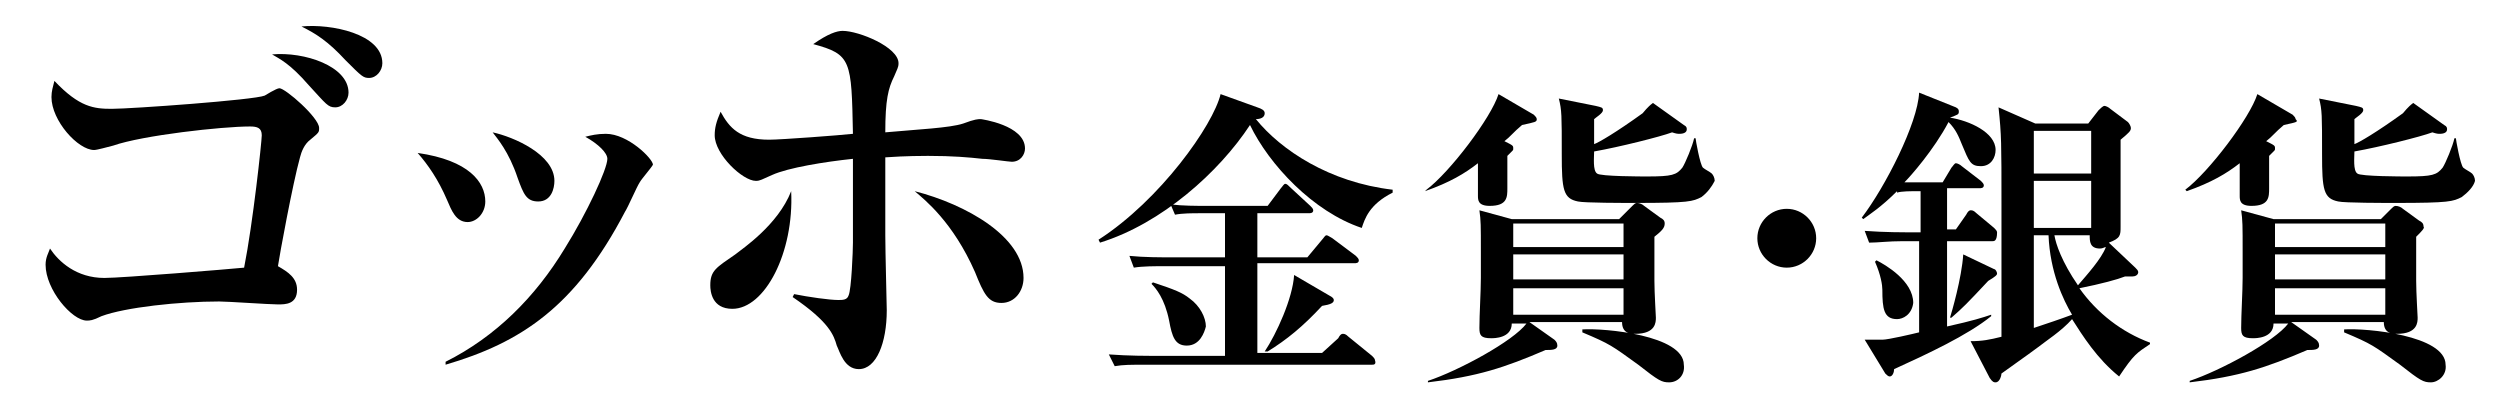
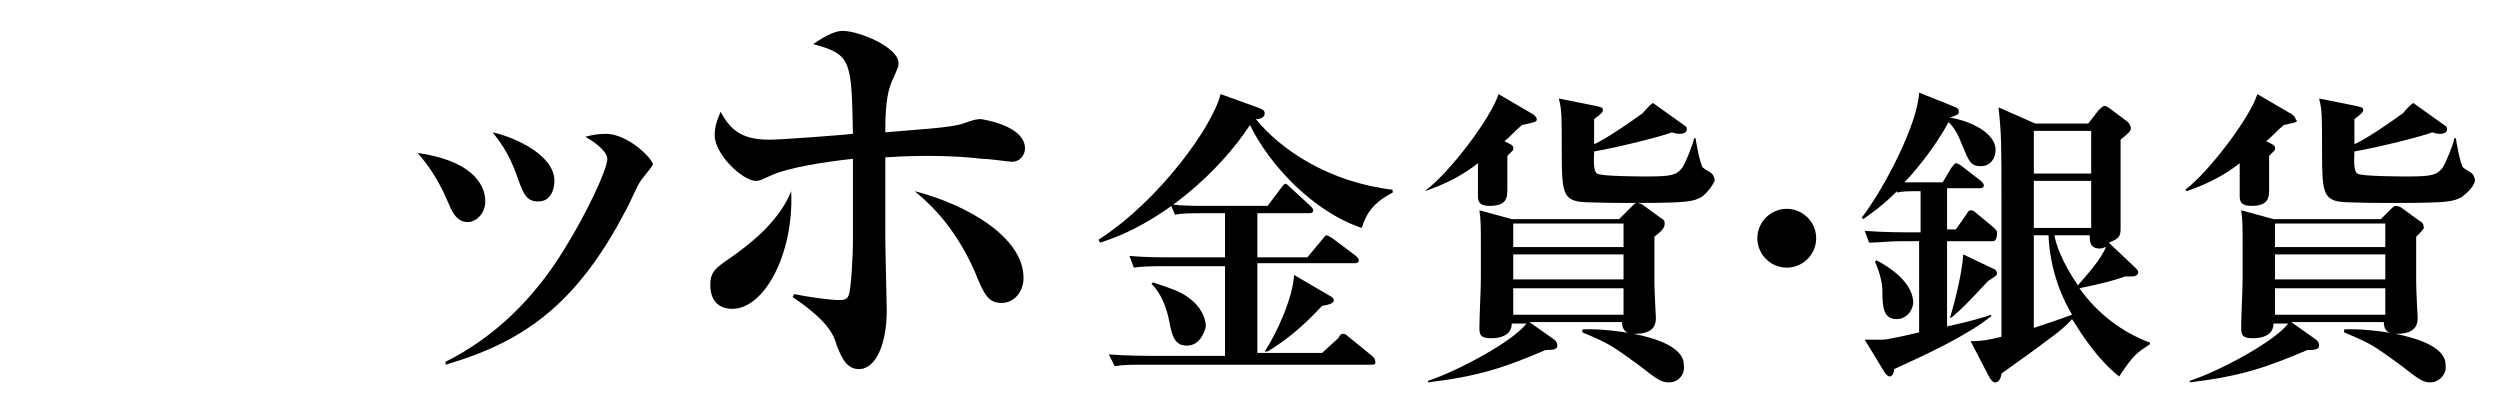
<svg xmlns="http://www.w3.org/2000/svg" version="1.1" x="0px" y="0px" viewBox="0 0 170 27" style="enable-background:new 0 0 170 27;" xml:space="preserve">
  <style type="text/css">
	.st0{display:none;}
	.st1{display:inline;}
</style>
  <g id="レイヤー_1" class="st0">
    <g class="st1">
      <g>
        <path d="M19.1,3.4c0,1-0.1,5.2-0.1,6.1c0,1.3,0.1,12,0.1,13.2c0,0.3,0.1,1.5,0.1,1.7c0,1.8-1.9,1.8-2.2,1.8c-1,0-1.1-0.7-1.1-1.1     c0-1,0.1-5.3,0.1-6.2c-0.9,0.8-3.3,2.7-4.8,3.8c-0.1,0.4-0.1,1-0.5,1c-0.3,0-0.4-0.3-0.6-0.6l-1.7-3.6c2.5,0.1,5.3-0.5,7.6-1.3     c0-4.3,0-4.8,0-8.5h-3.2c-1.7,0-2.3,0.1-3,0.2l-0.5-1c1.7,0.1,3.7,0.2,4,0.2h2.7c0-5.5,0-6.2-0.5-7.9l3.9,0.9     c0.3,0.1,0.6,0.2,0.6,0.4C20.1,2.8,19.7,3,19.1,3.4z M32.2,25.2c-1.3,0.5-3.8,0.5-4.6,0.5c-4.5,0-5.3-0.7-5.3-3.9     c0-2,0.1-11,0.1-12.9c0-2,0-5.7-0.4-7.6l3.7,0.9c0.2,0.1,0.6,0.1,0.6,0.4c0,0.3-0.1,0.3-1,0.9c-0.1,3.7-0.1,8.4-0.1,8.8     c3.1-3.1,4.5-6,4.9-7.1L33.4,8c0.1,0.1,0.3,0.3,0.3,0.5c0,0.4-0.5,0.4-0.6,0.4c-0.2,0-0.3,0-0.6-0.1c-1.9,1.4-5.1,3.4-7.1,4.1     c0,1,0,8.6,0.1,8.9c0.2,0.8,0.8,0.8,2.5,0.8c2.5,0,2.9,0,3.9-5h0.2c0.1,0.7,0.6,3.4,0.8,3.7c0.1,0.2,1,0.7,1.1,0.8     c0.2,0.2,0.2,0.4,0.2,0.5C34.1,23.1,33.9,24.5,32.2,25.2z" />
        <path d="M59.3,13.5c0,1,0,2.5,0,4.5c0,1.1,0.3,6.6,0.3,6.8c0,1.5-1.6,1.6-1.8,1.6c-1.4,0-1.4-1-1.3-4c-0.2,1.1-1,1.1-1.3,1.1     c-1,0-1.1-0.5-1.6-2.2c-0.3-1.2-0.7-1.8-1.3-2.7l0.1-0.2c3.1,1,4,2,4.2,3.5c0-0.8,0.1-4.3,0.1-5H52c0,0.7,0.1,5.7,0.1,6.3     c0,0.9,0,2.7-3.2,3.3c-0.3-1.7-1.1-2.4-2.3-3.5l0.1-0.1c0.7,0.1,1.8,0.3,2.5,0.3c0.4,0,0.5-0.2,0.5-0.5c0-0.3,0-3,0-5.7h-4.5     c-0.2,2-0.9,7.2-7.5,9.8l-0.1-0.2c0.7-0.6,1.7-1.4,2.9-3.2c1.8-2.9,2.2-6,2.2-8.3c0-1.2-0.1-2.8-0.3-3.6l3.4,0.7     c0.3,0.1,0.4,0.2,0.4,0.4c0,0.2-0.2,0.3-0.3,0.4c-0.3,0.2-0.3,0.2-0.4,0.3h11.1c-0.1-0.4-0.1-0.5-0.3-1.4l3.4,0.5     c0.3,0.1,0.5,0.2,0.5,0.4C60.1,12.8,60,12.9,59.3,13.5z M61.7,11.7c-5.5-0.2-9-1.5-11-2.4c-3.2,1.3-6.9,2.3-12.8,2.3v-0.2     c2.4-0.5,6.3-1.3,10.6-3.4c-1.7-1.2-2.8-2.4-3.5-3.6h-2.6c-1.7,0-2.3,0.1-3,0.2l-0.5-1c1.7,0.1,3.7,0.2,4,0.2h6.4     c0-1,0-1.8-0.6-3.3l3.9,0.9c0.1,0,0.5,0.1,0.5,0.4c0,0.2-0.1,0.3-0.3,0.4c-0.3,0.2-0.4,0.2-0.6,0.4c0,0.2,0,0.3,0,1.2h6.3     l1.3-1.7c0.2-0.3,0.3-0.4,0.4-0.4c0.2,0,0.4,0.2,0.5,0.3l1.9,1.7c0.1,0.1,0.3,0.3,0.3,0.4c0,0.3-0.2,0.3-0.4,0.3h-6.6l1.6,0.9     c0.1,0.1,0.3,0.2,0.3,0.4c0,0.3-0.2,0.3-1.3,0.6c-0.8,0.5-1.7,1-3,1.7c2.1,0.5,3.9,0.6,5.6,0.6c2.1,0,3.6-0.2,4.4-0.3v0.2     C62.3,9.5,61.9,10.8,61.7,11.7z M48.4,20.1c-2.1,2.9-3.7,4.1-5,4.6l-0.1-0.1c1.4-1.6,2.6-4.6,2.9-5.3c0.2-0.5,0.2-1,0.2-1.5     l2.8,1.3c0.1,0.1,0.3,0.2,0.3,0.4S49.3,19.8,48.4,20.1z M56.5,13.8H45.3c0,0.4,0,1-0.1,2.4h11.4C56.6,15.6,56.6,14.9,56.5,13.8z      M45.7,4.5c0.7,0.6,2.2,1.7,4.6,2.6c1.8-1,2.8-1.9,3.5-2.6H45.7z" />
        <path d="M86.2,15.5c-3.3-1.1-6.3-4.3-7.6-7c-2.1,3.2-6,6.7-10.2,8l-0.1-0.2c4.2-2.7,7.8-7.8,8.3-9.9l2.5,0.9     c0.2,0.1,0.4,0.2,0.4,0.4c0,0.3-0.3,0.4-0.6,0.4c1.7,2.1,5,4.3,9.3,4.8l0,0.2C86.7,13.9,86.4,14.9,86.2,15.5z M86.8,24.8H71.6     c-1.3,0-1.7,0-2.3,0.1L69,24.2c1.3,0.1,2.8,0.1,3,0.1h4.9v-6.1H73c-0.9,0-1.7,0-2.3,0.1l-0.3-0.8c1,0.1,2.1,0.1,3,0.1h3.5v-3     h-1.7c-0.5,0-1.2,0-1.7,0.1l-0.3-0.7c0.8,0.1,1.8,0.1,2.4,0.1h4.2l0.9-1.2c0.1-0.1,0.2-0.3,0.3-0.3s0.2,0.1,0.4,0.3l1.3,1.2     c0.1,0.1,0.2,0.2,0.2,0.3c0,0.2-0.2,0.2-0.3,0.2h-3.5v3h3.4l1-1.2c0.1-0.1,0.2-0.3,0.3-0.3c0.1,0,0.2,0.1,0.4,0.2l1.6,1.2     c0.1,0.1,0.2,0.2,0.2,0.3c0,0.2-0.2,0.2-0.3,0.2h-6.6v6.1h4.4l1.1-1.3c0.1-0.2,0.2-0.3,0.3-0.3s0.2,0,0.4,0.2l1.6,1.3     c0.1,0.1,0.2,0.2,0.2,0.3C87.1,24.8,87,24.8,86.8,24.8z M74.3,23.5c-0.8,0-1-0.6-1.2-1.7c-0.3-1.5-0.9-2.2-1.2-2.5l0.1-0.1     c1.5,0.5,2,0.7,2.5,1.1c0.7,0.5,1.1,1.3,1.1,1.9C75.5,22.6,75.1,23.5,74.3,23.5z M83.4,20.8c-1.3,1.4-2.4,2.3-3.7,3.1l-0.1-0.1     c0.8-1.2,1.9-3.6,2-5.2l2.4,1.4c0.2,0.1,0.3,0.2,0.3,0.3C84.2,20.6,84,20.7,83.4,20.8z" />
        <path d="M97.1,8.5c-0.6,0.5-0.8,0.8-1.2,1.1c0.6,0.3,0.6,0.3,0.6,0.5c0,0.1,0,0.1-0.1,0.2c-0.1,0.1-0.1,0.1-0.3,0.3     c0,0.4,0,1.9,0,2.2c0,0.6,0,1.2-1.2,1.2c-0.8,0-0.8-0.4-0.8-0.7c0-0.3,0-0.4,0-2.2c-0.9,0.7-1.9,1.3-3.6,1.9l-0.1-0.1     c1.6-1.2,4.4-4.9,4.9-6.5l2.4,1.4C98,7.9,98.1,8,98.1,8.1C98.1,8.3,98,8.3,97.1,8.5z M106.1,16.1c0,0.7,0,2.5,0,3     c0,0.8,0.1,2.4,0.1,2.5c0,0.3,0,1.1-1.4,1.1c-0.3,0-0.9,0-0.9-0.8h-6.3l1.7,1.2c0.1,0.1,0.2,0.2,0.2,0.4c0,0.3-0.4,0.3-0.8,0.3     c-2.8,1.2-4.6,1.8-8,2.2l0-0.1c2.1-0.7,5.8-2.7,6.7-3.9h-1c0,1-1.2,1-1.4,1c-0.7,0-0.8-0.2-0.8-0.7c0-0.9,0.1-2.5,0.1-3.4     c0-0.7,0-1.3,0-1.8c0-1.8,0-2.1-0.1-2.8l2.2,0.6h7.3l0.7-0.7c0.1-0.1,0.2-0.2,0.3-0.2c0.2,0,0.4,0.1,0.5,0.2l1.1,0.8     c0.2,0.1,0.3,0.2,0.3,0.4C106.7,15.5,106.6,15.7,106.1,16.1z M104,15.2h-7.5v1.6h7.5V15.2z M104,17.3h-7.5v1.7h7.5V17.3z      M104,19.6h-7.5v1.8h7.5V19.6z M109.3,13.4c-0.6,0.3-0.8,0.4-4.5,0.4c-0.7,0-3.5,0-3.9-0.1c-1-0.2-1.1-0.8-1.1-3.2     c0-2.7,0-3-0.2-3.8l2.5,0.5c0.4,0.1,0.5,0.1,0.5,0.3c0,0.2-0.5,0.5-0.6,0.6v1.7c0.3-0.1,1.5-0.8,3.3-2.1c0.1-0.1,0.3-0.4,0.7-0.7     l2.1,1.5c0.2,0.1,0.2,0.2,0.2,0.3c0,0.2-0.2,0.3-0.5,0.3c-0.1,0-0.2,0-0.5-0.1c-0.8,0.3-3.6,1-5.3,1.3c0,0.4-0.1,1.3,0.2,1.5     c0.2,0.2,3.1,0.2,3.4,0.2c1.7,0,2-0.1,2.4-0.6c0.2-0.3,0.7-1.5,0.8-2h0.1c0,0.1,0.3,1.8,0.5,2c0.1,0.1,0.5,0.3,0.6,0.4     c0.1,0.1,0.2,0.3,0.2,0.5C110,12.7,109.7,13.1,109.3,13.4z M107.1,26c-0.5,0-0.7-0.1-2.1-1.2c-1.8-1.3-1.9-1.4-3.8-2.2v-0.2     c1.5-0.1,6.9,0.4,6.9,2.4C108.2,25.5,107.6,26,107.1,26z" />
        <path d="M115,18.2c-1.1,0-2-0.9-2-2c0-1.1,0.9-2,2-2c1.1,0,2,0.9,2,2C117,17.3,116.1,18.2,115,18.2z" />
        <path d="M129,16.4H126v5.8c1.8-0.4,2.4-0.6,3-0.8l0,0.1c-1.6,1.3-4.4,2.6-6.6,3.6c0,0.2-0.1,0.5-0.3,0.5c-0.1,0-0.2-0.1-0.3-0.2     l-1.4-2.3c0.4,0,0.9,0,1.2,0c0.4,0,2.1-0.4,2.5-0.5v-6.2h-1.1c-1,0-1.7,0.1-2.3,0.1l-0.3-0.8c1.3,0.1,2.8,0.1,3,0.1h0.8v-2.8     c-0.7,0-1.3,0-1.6,0.1l0-0.1c-1.1,1.1-1.9,1.6-2.3,1.9L120,15c1.6-2.1,3.8-6.4,3.9-8.5l2.5,1c0.2,0.1,0.2,0.2,0.2,0.3     c0,0.2-0.1,0.2-0.6,0.4c1.3,0.2,3.1,1,3.1,2.2c0,0.5-0.3,1.1-1,1.1c-0.7,0-0.8-0.3-1.3-1.5c-0.2-0.5-0.4-1-0.9-1.5     c-1,1.9-2.6,3.7-3,4.1c0.3,0,1.6,0,1.8,0h0.8l0.6-1c0.1-0.1,0.2-0.3,0.3-0.3c0.1,0,0.3,0.1,0.4,0.2l1.3,1     c0.1,0.1,0.2,0.2,0.2,0.3c0,0.2-0.2,0.2-0.3,0.2H126v2.8h0.6l0.7-1c0.1-0.2,0.2-0.3,0.3-0.3c0.1,0,0.2,0,0.4,0.2l1.2,1     c0.1,0.1,0.2,0.2,0.2,0.3C129.4,16.4,129.2,16.4,129,16.4z M122.5,21.7c-0.9,0-1-0.7-1-2c0-0.3-0.1-1-0.5-1.9l0.1-0.1     c0.6,0.3,2.5,1.4,2.5,2.9C123.6,21.4,122.9,21.7,122.5,21.7z M128.7,19.1c-1.5,1.6-1.7,1.8-2.5,2.5h-0.1c0.1-0.3,0.8-2.7,0.9-4.3     l2.1,1c0.1,0,0.2,0.2,0.2,0.3C129.4,18.7,129.3,18.8,128.7,19.1z M137.7,25.6c-1.5-1.2-2.5-2.8-3.2-3.9c-0.7,0.8-1.8,1.5-2.3,1.9     c-0.8,0.6-2.1,1.5-2.5,1.8c0,0.1-0.1,0.6-0.4,0.6c-0.1,0-0.2,0-0.4-0.3l-1.3-2.5c0.8,0,1.3-0.1,2.1-0.3c0-1.6,0-7.9,0-9     c0-4.2,0-4.7-0.2-6.6l2.5,1.1h3.6l0.7-0.9c0.1-0.1,0.3-0.3,0.4-0.3s0.3,0.1,0.4,0.2l1.2,0.9c0.1,0.1,0.2,0.3,0.2,0.4     c0,0.2-0.1,0.3-0.7,0.8c0,0.9,0,5.1,0,5.9c0,0.6,0,0.8-0.8,1.1l1.8,1.7c0.1,0.1,0.2,0.2,0.2,0.3c0,0.2-0.2,0.3-0.4,0.3     c-0.1,0-0.3,0-0.5,0c-0.5,0.2-1.6,0.5-3.1,0.8c1.2,1.7,2.9,3,4.8,3.7v0.1C138.8,24,138.7,24.1,137.7,25.6z M132.9,16h-1     c0,0.9,0,5.3,0,6.3c0.9-0.3,1.8-0.6,2.6-0.9C133.9,20.4,132.9,18.5,132.9,16z M135.7,8.9h-3.9v2.9h3.9V8.9z M135.7,12.3h-3.9v3.2     h3.9V12.3z M136.4,16.9c-0.7,0-0.7-0.5-0.7-0.9h-2.4c0.1,0.6,0.5,1.8,1.6,3.4c0.6-0.7,1.6-1.8,1.9-2.6     C136.7,16.8,136.6,16.9,136.4,16.9z" />
-         <path d="M148.8,8.5c-0.6,0.5-0.8,0.8-1.2,1.1c0.6,0.3,0.6,0.3,0.6,0.5c0,0.1,0,0.1-0.1,0.2c-0.1,0.1-0.1,0.1-0.3,0.3     c0,0.4,0,1.9,0,2.2c0,0.6,0,1.2-1.2,1.2c-0.8,0-0.8-0.4-0.8-0.7c0-0.3,0-0.4,0-2.2c-0.9,0.7-1.9,1.3-3.6,1.9l-0.1-0.1     c1.6-1.2,4.4-4.9,4.9-6.5l2.4,1.4c0.1,0.1,0.2,0.2,0.2,0.3C149.8,8.3,149.7,8.3,148.8,8.5z M157.8,16.1c0,0.7,0,2.5,0,3     c0,0.8,0.1,2.4,0.1,2.5c0,0.3,0,1.1-1.4,1.1c-0.3,0-0.9,0-0.9-0.8h-6.3l1.7,1.2c0.1,0.1,0.2,0.2,0.2,0.4c0,0.3-0.4,0.3-0.8,0.3     c-2.8,1.2-4.6,1.8-8,2.2l0-0.1c2.1-0.7,5.8-2.7,6.7-3.9h-1c0,1-1.2,1-1.4,1c-0.7,0-0.8-0.2-0.8-0.7c0-0.9,0.1-2.5,0.1-3.4     c0-0.7,0-1.3,0-1.8c0-1.8,0-2.1-0.1-2.8l2.2,0.6h7.3l0.7-0.7c0.1-0.1,0.2-0.2,0.3-0.2c0.2,0,0.4,0.1,0.5,0.2l1.1,0.8     c0.2,0.1,0.3,0.2,0.3,0.4C158.5,15.5,158.3,15.7,157.8,16.1z M155.7,15.2h-7.5v1.6h7.5V15.2z M155.7,17.3h-7.5v1.7h7.5V17.3z      M155.7,19.6h-7.5v1.8h7.5V19.6z M161,13.4c-0.6,0.3-0.8,0.4-4.5,0.4c-0.7,0-3.5,0-3.9-0.1c-1-0.2-1.1-0.8-1.1-3.2     c0-2.7,0-3-0.2-3.8l2.5,0.5c0.4,0.1,0.5,0.1,0.5,0.3c0,0.2-0.5,0.5-0.6,0.6v1.7c0.3-0.1,1.5-0.8,3.3-2.1c0.1-0.1,0.3-0.4,0.7-0.7     l2.1,1.5c0.2,0.1,0.2,0.2,0.2,0.3c0,0.2-0.2,0.3-0.5,0.3c-0.1,0-0.2,0-0.5-0.1c-0.8,0.3-3.6,1-5.3,1.3c0,0.4-0.1,1.3,0.2,1.5     c0.2,0.2,3.1,0.2,3.4,0.2c1.7,0,2-0.1,2.4-0.6c0.2-0.3,0.7-1.5,0.8-2h0.1c0,0.1,0.3,1.8,0.5,2c0.1,0.1,0.5,0.3,0.6,0.4     c0.1,0.1,0.2,0.3,0.2,0.5C161.7,12.7,161.4,13.1,161,13.4z M158.8,26c-0.5,0-0.7-0.1-2.1-1.2c-1.8-1.3-1.9-1.4-3.8-2.2v-0.2     c1.5-0.1,6.9,0.4,6.9,2.4C159.9,25.5,159.4,26,158.8,26z" />
      </g>
    </g>
  </g>
  <g id="レイヤー_1のコピー" class="st0">
    <g class="st1">
      <g>
        <path d="M13,23.1c-8.3,0-8.7-1.7-8.7-7.9c0-1.2,0.1-6.3,0-7.4C4.3,6,3.8,5.3,1.9,4.7c0.4-0.4,1.1-1.1,2-1.1c1.1,0,4,1.3,4,2.4     c0,0.3-0.6,1.3-0.6,1.5C7,8.6,6.9,12.4,6.9,13.7c4.1-1.7,8.2-5,8.2-5.8c0-0.6-0.7-1-1.2-1.3c0.3-0.1,0.6-0.2,1.1-0.2     c2.1,0,4.1,2.3,4.1,3.1c0,0.6-0.2,0.7-1.6,1.1c-0.3,0.1-0.5,0.2-1.1,0.5c-5.3,2.4-7.4,3-9.6,3.3c-0.3,5.8,0.2,6.1,3.8,6.1     c3.6,0,4.3-0.2,5.2-0.6c1-0.4,1.1-0.4,1.5-0.4c0.8,0,3.4,0.5,3.4,1.8C20.7,22.4,19.8,23.1,13,23.1z M20.1,6.3     c-1.5,0-2.7-1.2-2.7-2.7c0-1.5,1.2-2.7,2.7-2.7c1.5,0,2.7,1.2,2.7,2.7C22.8,5.1,21.6,6.3,20.1,6.3z M20.1,2.2     c-0.8,0-1.5,0.7-1.5,1.5c0,0.8,0.6,1.5,1.5,1.5s1.5-0.7,1.5-1.5C21.6,2.8,20.9,2.2,20.1,2.2z" />
        <path d="M43.9,10.5c-0.5,0.4-0.6,0.6-0.7,1.6c-0.3,1.9-1.7,12-5.8,12c-0.8,0-0.9-0.6-0.9-1.1c-0.1-1.3-0.2-1.8-2-4l0.1-0.2     c0.4,0.2,2.2,1,2.6,1.2c0.3,0.1,0.4,0.1,0.5,0.1c0.4,0,0.6-0.2,0.7-0.4c1.7-3.2,2.1-6.7,2.2-9.7c-1.8,0.2-2,0.2-4.3,0.5     c-1.5,4.9-2.5,7.3-5.4,10.1c-2.4,2.4-4.6,3.2-5.6,3.5l-0.1-0.2c4.2-3.1,6.7-7.9,8.3-13c-2,0.3-3.1,0.4-4,0.9     c-0.7,0.4-0.8,0.4-1,0.4c-0.8,0-2.3-1.9-2.3-3.3c0-0.4,0.1-0.6,0.2-0.9C27,9,28.2,9.5,29.4,9.5c0.5,0,3.9-0.3,4.6-0.4     c0.6-2.3,0.7-3.7,0.7-4c0-1.1-0.4-1.4-1.7-2c0.6-0.3,1.3-0.5,2-0.5c1.2,0,3.5,1.1,3.5,2.1c0,0.3-0.1,0.4-0.7,1.1     c-0.3,0.3-0.4,0.7-0.6,1.3c-0.1,0.3-0.4,1.5-0.5,1.8c0.7-0.1,2.9-0.3,3.2-0.5c0.2-0.1,0.9-0.8,1-0.9c0.1-0.1,0.3-0.1,0.4-0.1     c0.4,0,1.1,0.6,1.6,1c1.2,1,1.3,1.1,1.3,1.5C44.4,10.1,44.2,10.2,43.9,10.5z" />
-         <path d="M55.1,12.4c-0.8,0-1.2-0.6-1.5-1c-1.9-3.8-2-4-4.1-5.7c1.1,0.2,3.2,0.5,4.8,1.5c1.6,1,2.4,2.3,2.4,3.4     C56.7,11.5,56,12.4,55.1,12.4z M68.7,8.3c-0.4,0.4-0.4,0.4-1.3,2.7c-2.4,5.8-7.4,11.6-15.3,13.2l0-0.2C63,18,65.4,7.9,65.4,7     c0-1-1.1-1.5-2-2c0.8-0.6,1.6-0.6,1.9-0.6c1.3,0,2.7,1.3,3.2,1.8C69,6.6,69.3,7,69.3,7.4C69.3,7.8,69.1,7.9,68.7,8.3z" />
        <path d="M92.6,15.5c-3.3-1.1-6.3-4.3-7.6-7c-2.1,3.2-6,6.7-10.2,8l-0.1-0.2c4.2-2.7,7.8-7.8,8.3-9.9l2.5,0.9     C85.8,7.4,86,7.5,86,7.7c0,0.3-0.3,0.4-0.6,0.4c1.7,2.1,5,4.3,9.3,4.8l0,0.2C93.1,13.9,92.8,14.9,92.6,15.5z M93.2,24.8H78.1     c-1.3,0-1.7,0-2.3,0.1l-0.4-0.8c1.3,0.1,2.8,0.1,3,0.1h4.9v-6.1h-3.9c-0.9,0-1.7,0-2.3,0.1l-0.3-0.8c1,0.1,2.1,0.1,3,0.1h3.5v-3     h-1.7c-0.5,0-1.2,0-1.7,0.1l-0.3-0.7c0.8,0.1,1.8,0.1,2.4,0.1h4.2l0.9-1.2c0.1-0.1,0.2-0.3,0.3-0.3s0.2,0.1,0.4,0.3l1.3,1.2     c0.1,0.1,0.2,0.2,0.2,0.3c0,0.2-0.2,0.2-0.3,0.2h-3.5v3h3.4l1-1.2c0.1-0.1,0.2-0.3,0.3-0.3c0.1,0,0.2,0.1,0.4,0.2l1.6,1.2     c0.1,0.1,0.2,0.2,0.2,0.3c0,0.2-0.2,0.2-0.3,0.2h-6.6v6.1h4.4L91,23c0.1-0.2,0.2-0.3,0.3-0.3c0.1,0,0.2,0,0.4,0.2l1.6,1.3     c0.1,0.1,0.2,0.2,0.2,0.3C93.6,24.8,93.4,24.8,93.2,24.8z M80.7,23.5c-0.8,0-1-0.6-1.2-1.7c-0.3-1.5-0.9-2.2-1.2-2.5l0.1-0.1     c1.5,0.5,2,0.7,2.5,1.1c0.7,0.5,1.1,1.3,1.1,1.9C81.9,22.6,81.6,23.5,80.7,23.5z M89.9,20.8c-1.3,1.4-2.4,2.3-3.7,3.1L86,23.9     c0.8-1.2,1.9-3.6,2-5.2l2.4,1.4c0.2,0.1,0.3,0.2,0.3,0.3C90.7,20.6,90.5,20.7,89.9,20.8z" />
        <path d="M103.5,8.5c-0.6,0.5-0.8,0.8-1.2,1.1c0.6,0.3,0.6,0.3,0.6,0.5c0,0.1,0,0.1-0.1,0.2c-0.1,0.1-0.1,0.1-0.3,0.3     c0,0.4,0,1.9,0,2.2c0,0.6,0,1.2-1.2,1.2c-0.8,0-0.8-0.4-0.8-0.7c0-0.3,0-0.4,0-2.2c-0.9,0.7-1.9,1.3-3.6,1.9L97,12.9     c1.6-1.2,4.4-4.9,4.9-6.5l2.4,1.4c0.1,0.1,0.2,0.2,0.2,0.3C104.5,8.3,104.4,8.3,103.5,8.5z M112.5,16.1c0,0.7,0,2.5,0,3     c0,0.8,0.1,2.4,0.1,2.5c0,0.3,0,1.1-1.4,1.1c-0.3,0-0.9,0-0.9-0.8h-6.3l1.7,1.2c0.1,0.1,0.2,0.2,0.2,0.4c0,0.3-0.4,0.3-0.8,0.3     c-2.8,1.2-4.6,1.8-8,2.2l0-0.1c2.1-0.7,5.8-2.7,6.7-3.9h-1c0,1-1.2,1-1.4,1c-0.7,0-0.8-0.2-0.8-0.7c0-0.9,0.1-2.5,0.1-3.4     c0-0.7,0-1.3,0-1.8c0-1.8,0-2.1-0.1-2.8l2.2,0.6h7.3l0.7-0.7c0.1-0.1,0.2-0.2,0.3-0.2c0.2,0,0.4,0.1,0.5,0.2l1.1,0.8     c0.2,0.1,0.3,0.2,0.3,0.4C113.2,15.5,113,15.7,112.5,16.1z M110.4,15.2h-7.5v1.6h7.5V15.2z M110.4,17.3h-7.5v1.7h7.5V17.3z      M110.4,19.6h-7.5v1.8h7.5V19.6z M115.7,13.4c-0.6,0.3-0.8,0.4-4.5,0.4c-0.7,0-3.5,0-3.9-0.1c-1-0.2-1.1-0.8-1.1-3.2     c0-2.7,0-3-0.2-3.8l2.5,0.5c0.4,0.1,0.5,0.1,0.5,0.3c0,0.2-0.5,0.5-0.6,0.6v1.7c0.3-0.1,1.5-0.8,3.3-2.1c0.1-0.1,0.3-0.4,0.7-0.7     l2.1,1.5c0.2,0.1,0.2,0.2,0.2,0.3c0,0.2-0.2,0.3-0.5,0.3c-0.1,0-0.2,0-0.5-0.1c-0.8,0.3-3.6,1-5.3,1.3c0,0.4-0.1,1.3,0.2,1.5     c0.2,0.2,3.1,0.2,3.4,0.2c1.7,0,2-0.1,2.4-0.6c0.2-0.3,0.7-1.5,0.8-2h0.1c0,0.1,0.3,1.8,0.5,2c0.1,0.1,0.5,0.3,0.6,0.4     c0.1,0.1,0.2,0.3,0.2,0.5C116.4,12.7,116.1,13.1,115.7,13.4z M113.5,26c-0.5,0-0.7-0.1-2.1-1.2c-1.8-1.3-1.9-1.4-3.8-2.2v-0.2     c1.5-0.1,6.9,0.4,6.9,2.4C114.6,25.5,114,26,113.5,26z" />
        <path d="M121.5,18.2c-1.1,0-2-0.9-2-2c0-1.1,0.9-2,2-2c1.1,0,2,0.9,2,2C123.4,17.3,122.6,18.2,121.5,18.2z" />
        <path d="M135.5,16.4h-3.1v5.8c1.8-0.4,2.4-0.6,3-0.8l0,0.1c-1.6,1.3-4.4,2.6-6.6,3.6c0,0.2-0.1,0.5-0.3,0.5     c-0.1,0-0.2-0.1-0.3-0.2l-1.4-2.3c0.4,0,0.9,0,1.2,0c0.4,0,2.1-0.4,2.5-0.5v-6.2h-1.1c-1,0-1.7,0.1-2.3,0.1l-0.3-0.8     c1.3,0.1,2.8,0.1,3,0.1h0.8v-2.8c-0.7,0-1.3,0-1.6,0.1l0-0.1c-1.1,1.1-1.9,1.6-2.3,1.9l-0.1-0.1c1.6-2.1,3.8-6.4,3.9-8.5l2.5,1     c0.2,0.1,0.2,0.2,0.2,0.3c0,0.2-0.1,0.2-0.6,0.4c1.3,0.2,3.1,1,3.1,2.2c0,0.5-0.3,1.1-1.1,1.1c-0.7,0-0.8-0.3-1.3-1.5     c-0.2-0.5-0.4-1-0.9-1.5c-1,1.9-2.6,3.7-3,4.1c0.3,0,1.6,0,1.8,0h0.8l0.6-1c0.1-0.1,0.2-0.3,0.3-0.3c0.1,0,0.3,0.1,0.4,0.2l1.3,1     c0.1,0.1,0.2,0.2,0.2,0.3c0,0.2-0.2,0.2-0.3,0.2h-2.2v2.8h0.6l0.7-1c0.1-0.2,0.2-0.3,0.3-0.3c0.1,0,0.2,0,0.4,0.2l1.2,1     c0.1,0.1,0.2,0.2,0.2,0.3C135.8,16.4,135.6,16.4,135.5,16.4z M128.9,21.7c-0.9,0-1-0.7-1-2c0-0.3-0.1-1-0.5-1.9l0.1-0.1     c0.6,0.3,2.5,1.4,2.5,2.9C130,21.4,129.4,21.7,128.9,21.7z M135.1,19.1c-1.5,1.6-1.7,1.8-2.5,2.5h-0.1c0.1-0.3,0.8-2.7,0.9-4.3     l2.1,1c0.1,0,0.2,0.2,0.2,0.3C135.8,18.7,135.7,18.8,135.1,19.1z M144.1,25.6c-1.5-1.2-2.5-2.8-3.2-3.9c-0.7,0.8-1.8,1.5-2.3,1.9     c-0.8,0.6-2.1,1.5-2.5,1.8c0,0.1-0.1,0.6-0.4,0.6c-0.1,0-0.2,0-0.4-0.3l-1.3-2.5c0.8,0,1.3-0.1,2.1-0.3c0-1.6,0-7.9,0-9     c0-4.2,0-4.7-0.2-6.6l2.5,1.1h3.6l0.7-0.9c0.1-0.1,0.3-0.3,0.4-0.3s0.3,0.1,0.4,0.2l1.2,0.9c0.1,0.1,0.2,0.3,0.2,0.4     c0,0.2-0.1,0.3-0.7,0.8c0,0.9,0,5.1,0,5.9c0,0.6,0,0.8-0.8,1.1l1.8,1.7c0.1,0.1,0.2,0.2,0.2,0.3c0,0.2-0.2,0.3-0.4,0.3     c-0.1,0-0.3,0-0.5,0c-0.5,0.2-1.6,0.5-3.1,0.8c1.2,1.7,2.9,3,4.8,3.7v0.1C145.3,24,145.1,24.1,144.1,25.6z M139.3,16h-1     c0,0.9,0,5.3,0,6.3c0.9-0.3,1.8-0.6,2.6-0.9C140.3,20.4,139.4,18.5,139.3,16z M142.2,8.9h-3.9v2.9h3.9V8.9z M142.2,12.3h-3.9v3.2     h3.9V12.3z M142.8,16.9c-0.7,0-0.7-0.5-0.7-0.9h-2.4c0.1,0.6,0.5,1.8,1.6,3.4c0.6-0.7,1.6-1.8,1.9-2.6     C143.1,16.8,143,16.9,142.8,16.9z" />
        <path d="M155.3,8.5c-0.6,0.5-0.8,0.8-1.2,1.1c0.6,0.3,0.6,0.3,0.6,0.5c0,0.1,0,0.1-0.1,0.2c-0.1,0.1-0.1,0.1-0.3,0.3     c0,0.4,0,1.9,0,2.2c0,0.6,0,1.2-1.2,1.2c-0.8,0-0.8-0.4-0.8-0.7c0-0.3,0-0.4,0-2.2c-0.9,0.7-1.9,1.3-3.6,1.9l-0.1-0.1     c1.6-1.2,4.4-4.9,4.9-6.5l2.4,1.4c0.1,0.1,0.2,0.2,0.2,0.3C156.3,8.3,156.2,8.3,155.3,8.5z M164.3,16.1c0,0.7,0,2.5,0,3     c0,0.8,0.1,2.4,0.1,2.5c0,0.3,0,1.1-1.4,1.1c-0.3,0-0.9,0-0.9-0.8h-6.3l1.7,1.2c0.1,0.1,0.2,0.2,0.2,0.4c0,0.3-0.4,0.3-0.8,0.3     c-2.8,1.2-4.6,1.8-8,2.2l0-0.1c2.1-0.7,5.8-2.7,6.7-3.9h-1c0,1-1.2,1-1.4,1c-0.7,0-0.8-0.2-0.8-0.7c0-0.9,0.1-2.5,0.1-3.4     c0-0.7,0-1.3,0-1.8c0-1.8,0-2.1-0.1-2.8l2.2,0.6h7.3l0.7-0.7c0.1-0.1,0.2-0.2,0.3-0.2c0.2,0,0.4,0.1,0.5,0.2l1.1,0.8     c0.2,0.1,0.3,0.2,0.3,0.4C164.9,15.5,164.7,15.7,164.3,16.1z M162.1,15.2h-7.5v1.6h7.5V15.2z M162.1,17.3h-7.5v1.7h7.5V17.3z      M162.1,19.6h-7.5v1.8h7.5V19.6z M167.4,13.4c-0.6,0.3-0.8,0.4-4.5,0.4c-0.7,0-3.5,0-3.9-0.1c-1-0.2-1.1-0.8-1.1-3.2     c0-2.7,0-3-0.2-3.8l2.5,0.5c0.4,0.1,0.5,0.1,0.5,0.3c0,0.2-0.5,0.5-0.6,0.6v1.7c0.3-0.1,1.5-0.8,3.3-2.1c0.1-0.1,0.3-0.4,0.7-0.7     l2.1,1.5c0.2,0.1,0.2,0.2,0.2,0.3c0,0.2-0.2,0.3-0.5,0.3c-0.1,0-0.2,0-0.5-0.1c-0.8,0.3-3.6,1-5.3,1.3c0,0.4-0.1,1.3,0.2,1.5     c0.2,0.2,3.1,0.2,3.4,0.2c1.7,0,2-0.1,2.4-0.6c0.2-0.3,0.7-1.5,0.8-2h0.1c0,0.1,0.3,1.8,0.5,2c0.1,0.1,0.5,0.3,0.6,0.4     c0.1,0.1,0.2,0.3,0.2,0.5C168.1,12.7,167.8,13.1,167.4,13.4z M165.2,26c-0.5,0-0.7-0.1-2.1-1.2c-1.8-1.3-1.9-1.4-3.8-2.2v-0.2     c1.5-0.1,6.9,0.4,6.9,2.4C166.3,25.5,165.8,26,165.2,26z" />
      </g>
    </g>
  </g>
  <g id="レイヤー_1のコピー_2">
    <g>
      <g>
-         <path d="M21.1,9.5c-0.4,0.3-0.6,0.8-0.7,1.2c-0.5,1.8-1.4,6.7-1.5,7.4c0.7,0.4,1.3,0.8,1.3,1.6c0,1-0.8,1-1.3,1     c-0.6,0-3.4-0.2-4-0.2c-2.7,0-6.4,0.4-8,1c-0.6,0.3-0.8,0.3-1,0.3c-1,0-2.8-2.1-2.8-3.8c0-0.5,0.2-0.8,0.3-1.1     c0.6,0.9,1.8,2,3.7,2c1.2,0,8.5-0.6,9.5-0.7c0.6-3,1.2-8.6,1.2-9c0-0.5-0.3-0.6-0.8-0.6c-1.9,0-7.3,0.6-9.3,1.3     c-0.4,0.1-1.1,0.3-1.3,0.3c-1.1,0-2.9-2-2.9-3.6c0-0.4,0.1-0.7,0.2-1.1c1.7,1.8,2.7,1.9,3.9,1.9c1.3,0,9.7-0.6,10.4-0.9     C18,6.5,18.8,6,19,6c0.4,0,2.7,2,2.7,2.7C21.7,9,21.7,9,21.1,9.5z M22.8,7.3c-0.5,0-0.6-0.2-1.8-1.5c-1.3-1.5-2-1.8-2.5-2.1     c2.2-0.2,5.2,0.8,5.2,2.6C23.7,6.8,23.3,7.3,22.8,7.3z M25.1,5.3c-0.4,0-0.5-0.1-1.6-1.2c-1.2-1.3-2-1.8-3-2.3     C22.5,1.6,26,2.3,26,4.3C26,4.8,25.6,5.3,25.1,5.3z" />
        <path d="M31.8,15.1c-0.8,0-1.1-0.8-1.4-1.5c-0.6-1.4-1.3-2.4-2-3.2c3.5,0.5,4.6,2,4.6,3.3C33,14.5,32.4,15.1,31.8,15.1z      M43.5,12.4c-0.2,0.3-0.8,1.7-1,2c-3.4,6.5-7.1,8.9-12.2,10.4l0-0.2c3.4-1.7,6.1-4.4,8.1-7.7c1.5-2.4,2.9-5.4,2.9-6.1     c0-0.4-0.6-1-1.5-1.5c0.4-0.1,0.8-0.2,1.4-0.2c1.5,0,3.2,1.7,3.2,2.1C44.3,11.4,43.6,12.2,43.5,12.4z M36.6,13.7     c-0.8,0-1-0.5-1.4-1.6c-0.6-1.8-1.4-2.7-1.7-3.1c1.4,0.3,4.2,1.5,4.2,3.3C37.7,12.8,37.5,13.7,36.6,13.7z" />
        <path d="M49.8,21c-1.4,0-1.5-1.2-1.5-1.6c0-1,0.4-1.2,1.7-2.1c0.5-0.4,2.9-2,3.8-4.3C54,17.2,52,21,49.8,21z M68.8,11     c-0.2,0-1.5-0.2-2-0.2c-0.9-0.1-2-0.2-3.7-0.2c-0.3,0-1.5,0-2.9,0.1c0,3.7,0,3.9,0,5.3c0,1.1,0.1,4.8,0.1,5.1c0,2.2-0.7,4-1.9,4     c-1,0-1.3-1.2-1.5-1.6c-0.2-0.7-0.5-1.6-3-3.3l0.1-0.2c1,0.2,2.4,0.4,3,0.4c0.3,0,0.6,0,0.7-0.3c0.2-0.4,0.3-3.1,0.3-3.6     c0-1.1,0-4.7,0-5.7c-1.9,0.2-4.4,0.6-5.5,1.1c-0.7,0.3-0.8,0.4-1.1,0.4c-0.9,0-2.8-1.8-2.8-3.1c0-0.5,0.1-0.9,0.4-1.6     c0.6,1.1,1.3,1.9,3.3,1.9c0.8,0,4.8-0.3,5.7-0.4c-0.1-5-0.1-5.4-2.7-6.1c1-0.7,1.6-0.9,2-0.9c1.1,0,3.8,1.1,3.8,2.2     c0,0.3-0.1,0.4-0.3,0.9c-0.4,0.8-0.6,1.6-0.6,3.8c2.2-0.2,4.4-0.3,5.3-0.6c0.8-0.3,1-0.3,1.2-0.3c0,0,3,0.4,3,2     C69.7,10.5,69.4,11,68.8,11z M68.1,20.6c-0.9,0-1.2-0.6-1.8-2.1c-1.5-3.4-3.4-4.9-4.1-5.5c3.5,0.9,7.4,3.1,7.4,5.9     C69.6,19.8,69,20.6,68.1,20.6z" />
        <path d="M92.6,15.5c-3.3-1.1-6.3-4.3-7.6-7c-2.1,3.2-6,6.7-10.2,8l-0.1-0.2c4.2-2.7,7.8-7.8,8.3-9.9l2.5,0.9     C85.8,7.4,86,7.5,86,7.7c0,0.3-0.3,0.4-0.6,0.4c1.7,2.1,5,4.3,9.3,4.8l0,0.2C93.1,13.9,92.8,14.9,92.6,15.5z M93.3,24.8H78.1     c-1.3,0-1.7,0-2.3,0.1l-0.4-0.8c1.3,0.1,2.8,0.1,3,0.1h4.9v-6.1h-3.9c-0.9,0-1.7,0-2.3,0.1l-0.3-0.8c1,0.1,2.1,0.1,3,0.1h3.5v-3     h-1.7c-0.5,0-1.2,0-1.7,0.1l-0.3-0.7c0.8,0.1,1.8,0.1,2.4,0.1h4.2l0.9-1.2c0.1-0.1,0.2-0.3,0.3-0.3c0.1,0,0.2,0.1,0.4,0.3     l1.3,1.2c0.1,0.1,0.2,0.2,0.2,0.3c0,0.2-0.2,0.2-0.3,0.2h-3.5v3h3.4l1-1.2c0.1-0.1,0.2-0.3,0.3-0.3c0.1,0,0.2,0.1,0.4,0.2     l1.6,1.2c0.1,0.1,0.2,0.2,0.2,0.3c0,0.2-0.2,0.2-0.3,0.2h-6.6v6.1h4.4L91,23c0.1-0.2,0.2-0.3,0.3-0.3c0.1,0,0.2,0,0.4,0.2     l1.6,1.3c0.1,0.1,0.2,0.2,0.2,0.3C93.6,24.8,93.4,24.8,93.3,24.8z M80.7,23.5c-0.8,0-1-0.6-1.2-1.7c-0.3-1.5-0.9-2.2-1.2-2.5     l0.1-0.1c1.5,0.5,2,0.7,2.5,1.1c0.7,0.5,1.1,1.3,1.1,1.9C81.9,22.6,81.6,23.5,80.7,23.5z M89.9,20.8c-1.3,1.4-2.4,2.3-3.7,3.1     L86,23.9c0.8-1.2,1.9-3.6,2-5.2l2.4,1.4c0.2,0.1,0.3,0.2,0.3,0.3C90.7,20.6,90.5,20.7,89.9,20.8z" />
        <path d="M103.5,8.5c-0.6,0.5-0.8,0.8-1.2,1.1c0.6,0.3,0.6,0.3,0.6,0.5c0,0.1,0,0.1-0.1,0.2c-0.1,0.1-0.1,0.1-0.3,0.3     c0,0.4,0,1.9,0,2.2c0,0.6,0,1.2-1.2,1.2c-0.8,0-0.8-0.4-0.8-0.7c0-0.3,0-0.4,0-2.2c-0.9,0.7-1.9,1.3-3.6,1.9L97,12.9     c1.6-1.2,4.4-4.9,4.9-6.5l2.4,1.4c0.1,0.1,0.2,0.2,0.2,0.3C104.5,8.3,104.4,8.3,103.5,8.5z M112.5,16.1c0,0.7,0,2.5,0,3     c0,0.8,0.1,2.4,0.1,2.5c0,0.3,0,1.1-1.4,1.1c-0.3,0-0.9,0-0.9-0.8h-6.3l1.7,1.2c0.1,0.1,0.2,0.2,0.2,0.4c0,0.3-0.4,0.3-0.8,0.3     c-2.8,1.2-4.6,1.8-8,2.2l0-0.1c2.1-0.7,5.8-2.7,6.7-3.9h-1c0,1-1.2,1-1.4,1c-0.7,0-0.8-0.2-0.8-0.7c0-0.9,0.1-2.5,0.1-3.4     c0-0.7,0-1.3,0-1.8c0-1.8,0-2.1-0.1-2.8l2.2,0.6h7.3L111,14c0.1-0.1,0.2-0.2,0.3-0.2c0.2,0,0.4,0.1,0.5,0.2l1.1,0.8     c0.2,0.1,0.3,0.2,0.3,0.4C113.2,15.5,113,15.7,112.5,16.1z M110.4,15.2h-7.5v1.6h7.5V15.2z M110.4,17.3h-7.5v1.7h7.5V17.3z      M110.4,19.6h-7.5v1.8h7.5V19.6z M115.7,13.4c-0.6,0.3-0.8,0.4-4.5,0.4c-0.7,0-3.5,0-3.9-0.1c-1-0.2-1.1-0.8-1.1-3.2     c0-2.7,0-3-0.2-3.8l2.5,0.5c0.4,0.1,0.5,0.1,0.5,0.3c0,0.2-0.5,0.5-0.6,0.6v1.7c0.3-0.1,1.5-0.8,3.3-2.1c0.1-0.1,0.3-0.4,0.7-0.7     l2.1,1.5c0.2,0.1,0.2,0.2,0.2,0.3c0,0.2-0.2,0.3-0.5,0.3c-0.1,0-0.2,0-0.5-0.1c-0.8,0.3-3.6,1-5.3,1.3c0,0.4-0.1,1.3,0.2,1.5     c0.2,0.2,3.1,0.2,3.4,0.2c1.7,0,2-0.1,2.4-0.6c0.2-0.3,0.7-1.5,0.8-2h0.1c0,0.1,0.3,1.8,0.5,2c0.1,0.1,0.5,0.3,0.6,0.4     c0.1,0.1,0.2,0.3,0.2,0.5C116.4,12.7,116.1,13.1,115.7,13.4z M113.5,26c-0.5,0-0.7-0.1-2.1-1.2c-1.8-1.3-1.9-1.4-3.8-2.2v-0.2     c1.5-0.1,6.9,0.4,6.9,2.4C114.6,25.5,114.1,26,113.5,26z" />
        <path d="M121.5,18.2c-1.1,0-2-0.9-2-2c0-1.1,0.9-2,2-2c1.1,0,2,0.9,2,2C123.5,17.3,122.6,18.2,121.5,18.2z" />
        <path d="M135.5,16.4h-3.1v5.8c1.8-0.4,2.4-0.6,3-0.8l0,0.1c-1.6,1.3-4.4,2.6-6.6,3.6c0,0.2-0.1,0.5-0.3,0.5     c-0.1,0-0.2-0.1-0.3-0.2l-1.4-2.3c0.4,0,0.9,0,1.2,0c0.4,0,2.1-0.4,2.5-0.5v-6.2h-1.1c-1,0-1.7,0.1-2.3,0.1l-0.3-0.8     c1.3,0.1,2.8,0.1,3,0.1h0.8v-2.8c-0.7,0-1.3,0-1.6,0.1l0-0.1c-1.1,1.1-1.9,1.6-2.3,1.9l-0.1-0.1c1.6-2.1,3.8-6.4,3.9-8.5l2.5,1     c0.2,0.1,0.2,0.2,0.2,0.3c0,0.2-0.1,0.2-0.6,0.4c1.3,0.2,3.1,1,3.1,2.2c0,0.5-0.3,1.1-1,1.1c-0.7,0-0.8-0.3-1.3-1.5     c-0.2-0.5-0.4-1-0.9-1.5c-1,1.9-2.6,3.7-3,4.1c0.3,0,1.6,0,1.8,0h0.8l0.6-1c0.1-0.1,0.2-0.3,0.3-0.3c0.1,0,0.3,0.1,0.4,0.2l1.3,1     c0.1,0.1,0.2,0.2,0.2,0.3c0,0.2-0.2,0.2-0.3,0.2h-2.2v2.8h0.6l0.7-1c0.1-0.2,0.2-0.3,0.3-0.3c0.1,0,0.2,0,0.4,0.2l1.2,1     c0.1,0.1,0.2,0.2,0.2,0.3C135.8,16.4,135.6,16.4,135.5,16.4z M129,21.7c-0.9,0-1-0.7-1-2c0-0.3-0.1-1-0.5-1.9l0.1-0.1     c0.6,0.3,2.5,1.4,2.5,2.9C130,21.4,129.4,21.7,129,21.7z M135.2,19.1c-1.5,1.6-1.7,1.8-2.5,2.5h-0.1c0.1-0.3,0.8-2.7,0.9-4.3     l2.1,1c0.1,0,0.2,0.2,0.2,0.3C135.8,18.7,135.7,18.8,135.2,19.1z M144.1,25.6c-1.5-1.2-2.5-2.8-3.2-3.9c-0.7,0.8-1.8,1.5-2.3,1.9     c-0.8,0.6-2.1,1.5-2.5,1.8c0,0.1-0.1,0.6-0.4,0.6c-0.1,0-0.2,0-0.4-0.3l-1.3-2.5c0.8,0,1.3-0.1,2.1-0.3c0-1.6,0-7.9,0-9     c0-4.2,0-4.7-0.2-6.6l2.5,1.1h3.6l0.7-0.9c0.1-0.1,0.3-0.3,0.4-0.3s0.3,0.1,0.4,0.2l1.2,0.9c0.1,0.1,0.2,0.3,0.2,0.4     c0,0.2-0.1,0.3-0.7,0.8c0,0.9,0,5.1,0,5.9c0,0.6,0,0.8-0.8,1.1l1.8,1.7c0.1,0.1,0.2,0.2,0.2,0.3c0,0.2-0.2,0.3-0.4,0.3     c-0.1,0-0.3,0-0.5,0c-0.5,0.2-1.6,0.5-3.1,0.8c1.2,1.7,2.9,3,4.8,3.7v0.1C145.3,24,145.1,24.1,144.1,25.6z M139.3,16h-1     c0,0.9,0,5.3,0,6.3c0.9-0.3,1.8-0.6,2.6-0.9C140.3,20.4,139.4,18.5,139.3,16z M142.2,8.9h-3.9v2.9h3.9V8.9z M142.2,12.3h-3.9v3.2     h3.9V12.3z M142.8,16.9c-0.7,0-0.7-0.5-0.7-0.9h-2.4c0.1,0.6,0.5,1.8,1.6,3.4c0.6-0.7,1.6-1.8,1.9-2.6     C143.1,16.8,143,16.9,142.8,16.9z" />
        <path d="M155.3,8.5c-0.6,0.5-0.8,0.8-1.2,1.1c0.6,0.3,0.6,0.3,0.6,0.5c0,0.1,0,0.1-0.1,0.2c-0.1,0.1-0.1,0.1-0.3,0.3     c0,0.4,0,1.9,0,2.2c0,0.6,0,1.2-1.2,1.2c-0.8,0-0.8-0.4-0.8-0.7c0-0.3,0-0.4,0-2.2c-0.9,0.7-1.9,1.3-3.6,1.9l-0.1-0.1     c1.6-1.2,4.4-4.9,4.9-6.5l2.4,1.4c0.1,0.1,0.2,0.2,0.2,0.3C156.3,8.3,156.2,8.3,155.3,8.5z M164.3,16.1c0,0.7,0,2.5,0,3     c0,0.8,0.1,2.4,0.1,2.5c0,0.3,0,1.1-1.4,1.1c-0.3,0-0.9,0-0.9-0.8h-6.3l1.7,1.2c0.1,0.1,0.2,0.2,0.2,0.4c0,0.3-0.4,0.3-0.8,0.3     c-2.8,1.2-4.6,1.8-8,2.2l0-0.1c2.1-0.7,5.8-2.7,6.7-3.9h-1c0,1-1.2,1-1.4,1c-0.7,0-0.8-0.2-0.8-0.7c0-0.9,0.1-2.5,0.1-3.4     c0-0.7,0-1.3,0-1.8c0-1.8,0-2.1-0.1-2.8l2.2,0.6h7.3l0.7-0.7c0.1-0.1,0.2-0.2,0.3-0.2c0.2,0,0.4,0.1,0.5,0.2l1.1,0.8     c0.2,0.1,0.3,0.2,0.3,0.4C164.9,15.5,164.7,15.7,164.3,16.1z M162.2,15.2h-7.5v1.6h7.5V15.2z M162.2,17.3h-7.5v1.7h7.5V17.3z      M162.2,19.6h-7.5v1.8h7.5V19.6z M167.4,13.4c-0.6,0.3-0.8,0.4-4.5,0.4c-0.7,0-3.5,0-3.9-0.1c-1-0.2-1.1-0.8-1.1-3.2     c0-2.7,0-3-0.2-3.8l2.5,0.5c0.4,0.1,0.5,0.1,0.5,0.3c0,0.2-0.5,0.5-0.6,0.6v1.7c0.3-0.1,1.5-0.8,3.3-2.1c0.1-0.1,0.3-0.4,0.7-0.7     l2.1,1.5c0.2,0.1,0.2,0.2,0.2,0.3c0,0.2-0.2,0.3-0.5,0.3c-0.1,0-0.2,0-0.5-0.1c-0.8,0.3-3.6,1-5.3,1.3c0,0.4-0.1,1.3,0.2,1.5     c0.2,0.2,3.1,0.2,3.4,0.2c1.7,0,2-0.1,2.4-0.6c0.2-0.3,0.7-1.5,0.8-2h0.1c0,0.1,0.3,1.8,0.5,2c0.1,0.1,0.5,0.3,0.6,0.4     c0.1,0.1,0.2,0.3,0.2,0.5C168.2,12.7,167.8,13.1,167.4,13.4z M165.3,26c-0.5,0-0.7-0.1-2.1-1.2c-1.8-1.3-1.9-1.4-3.8-2.2v-0.2     c1.5-0.1,6.9,0.4,6.9,2.4C166.4,25.5,165.8,26,165.3,26z" />
      </g>
    </g>
  </g>
</svg>